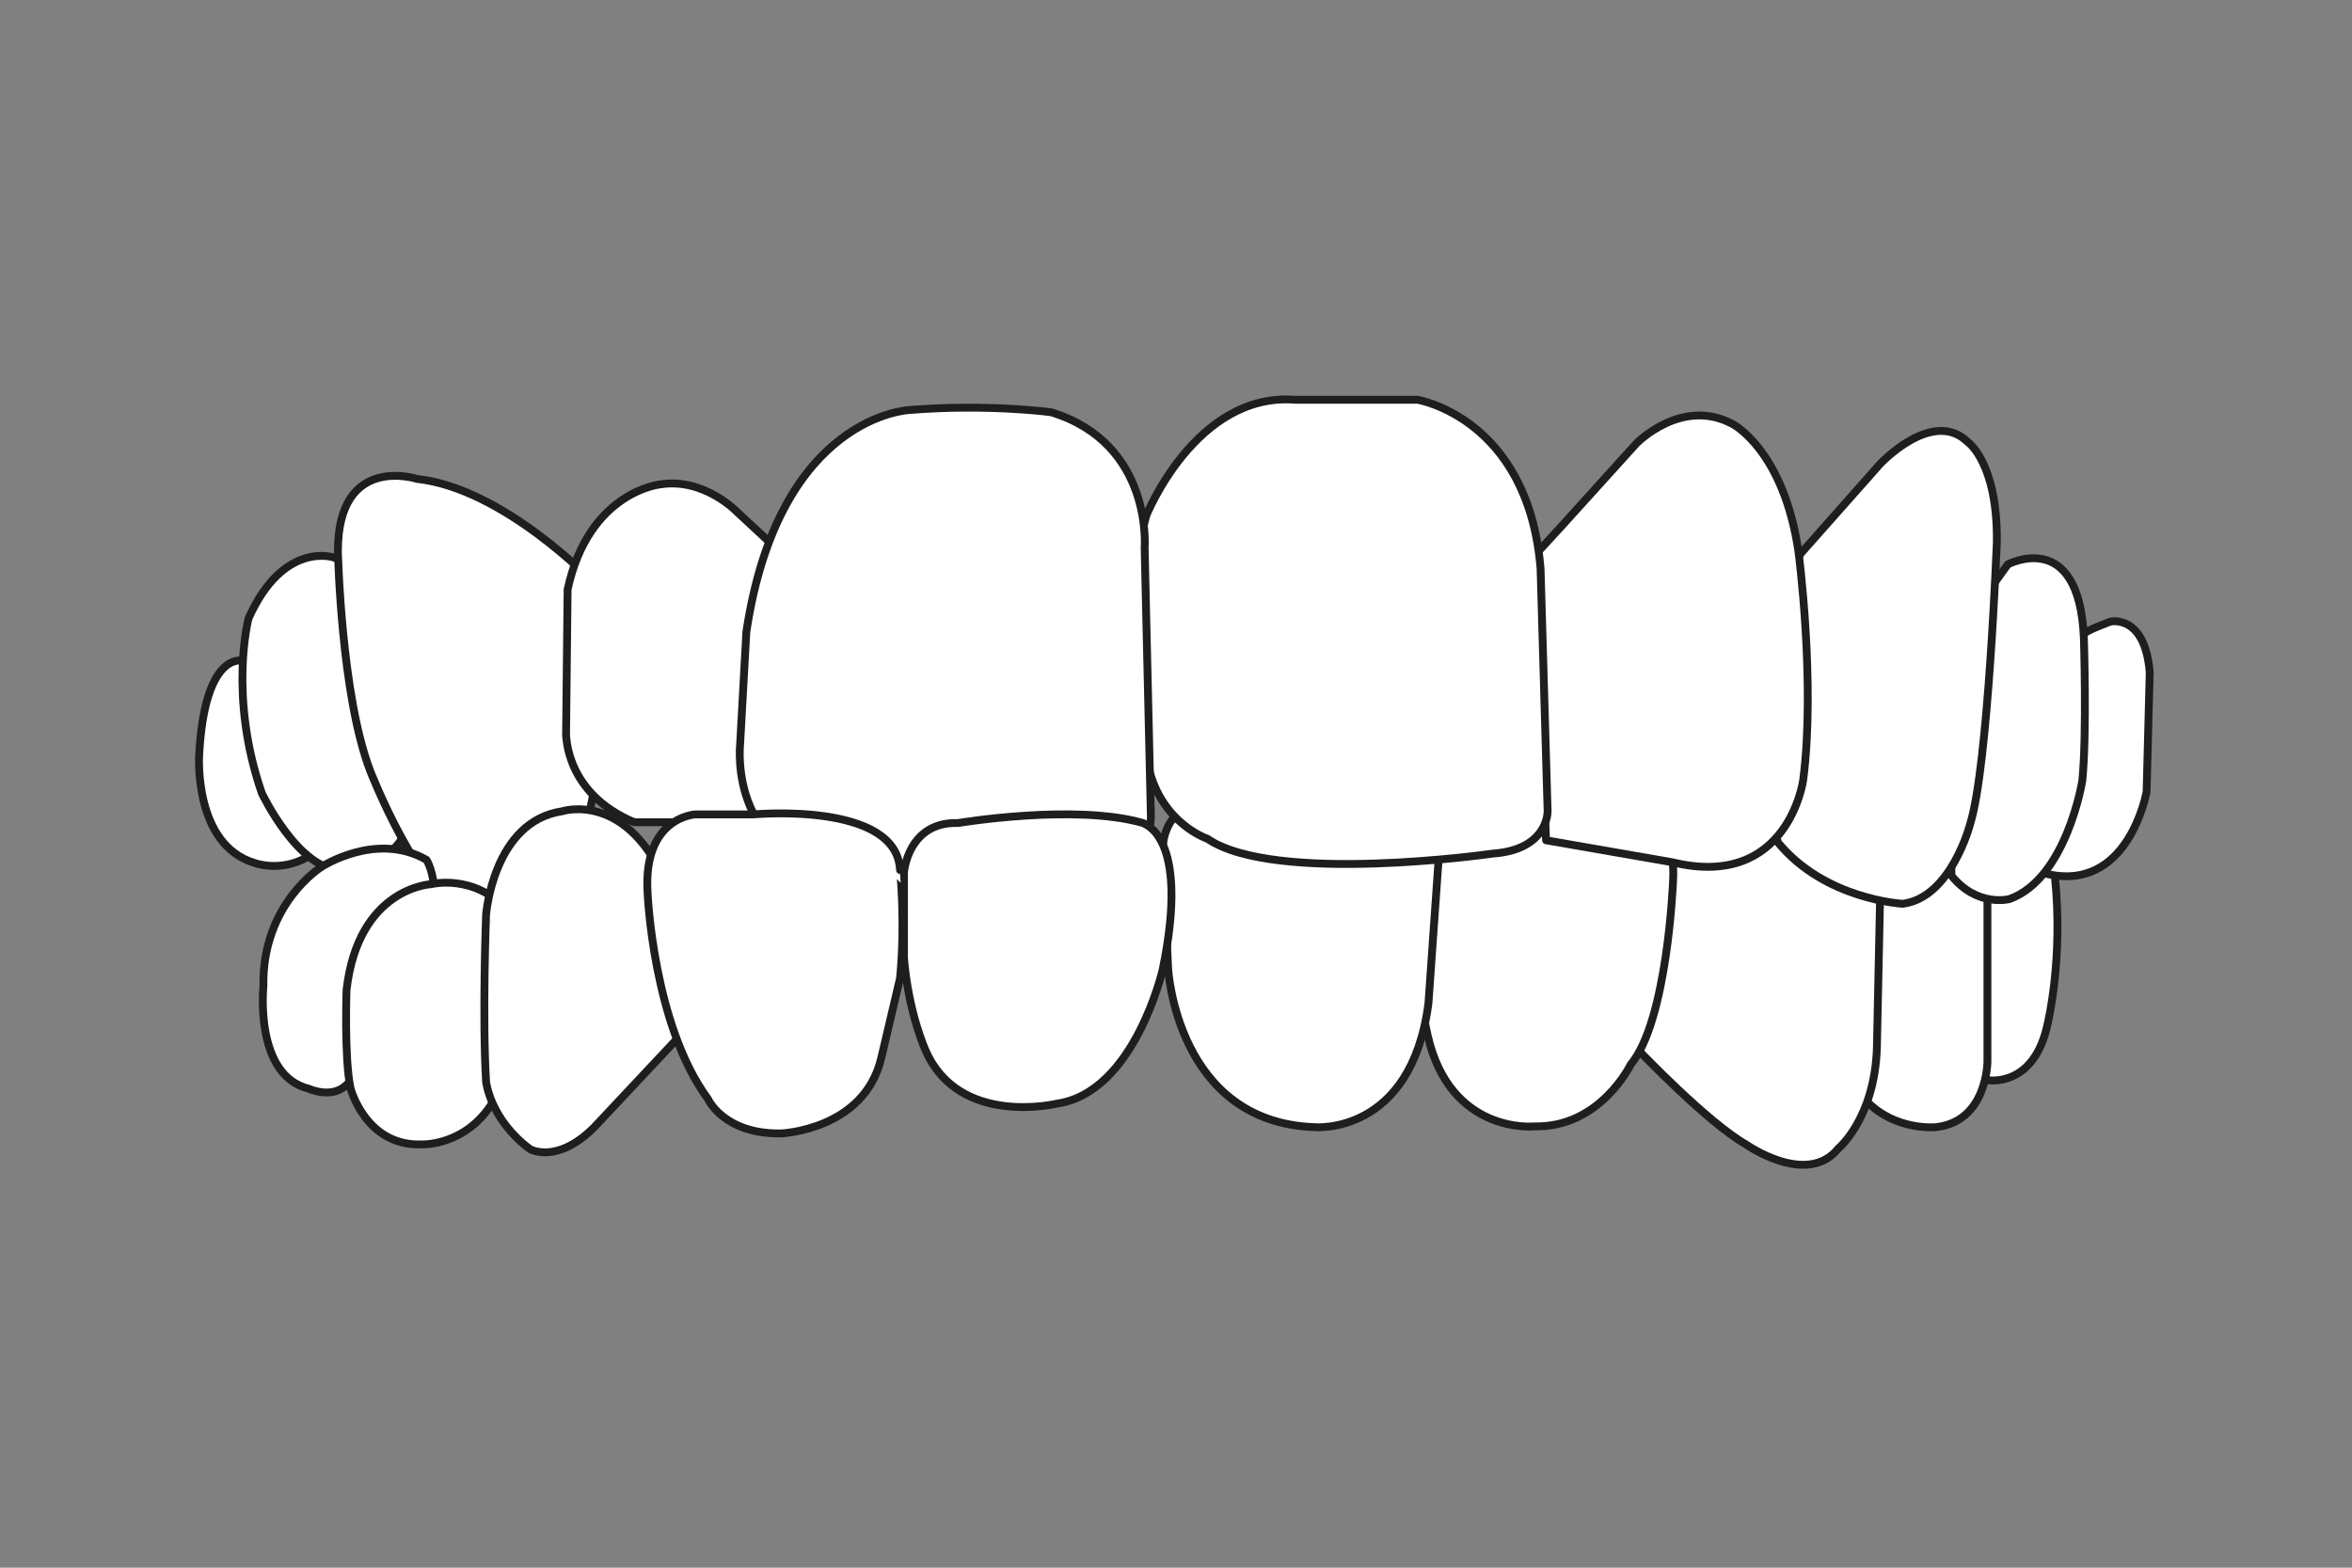
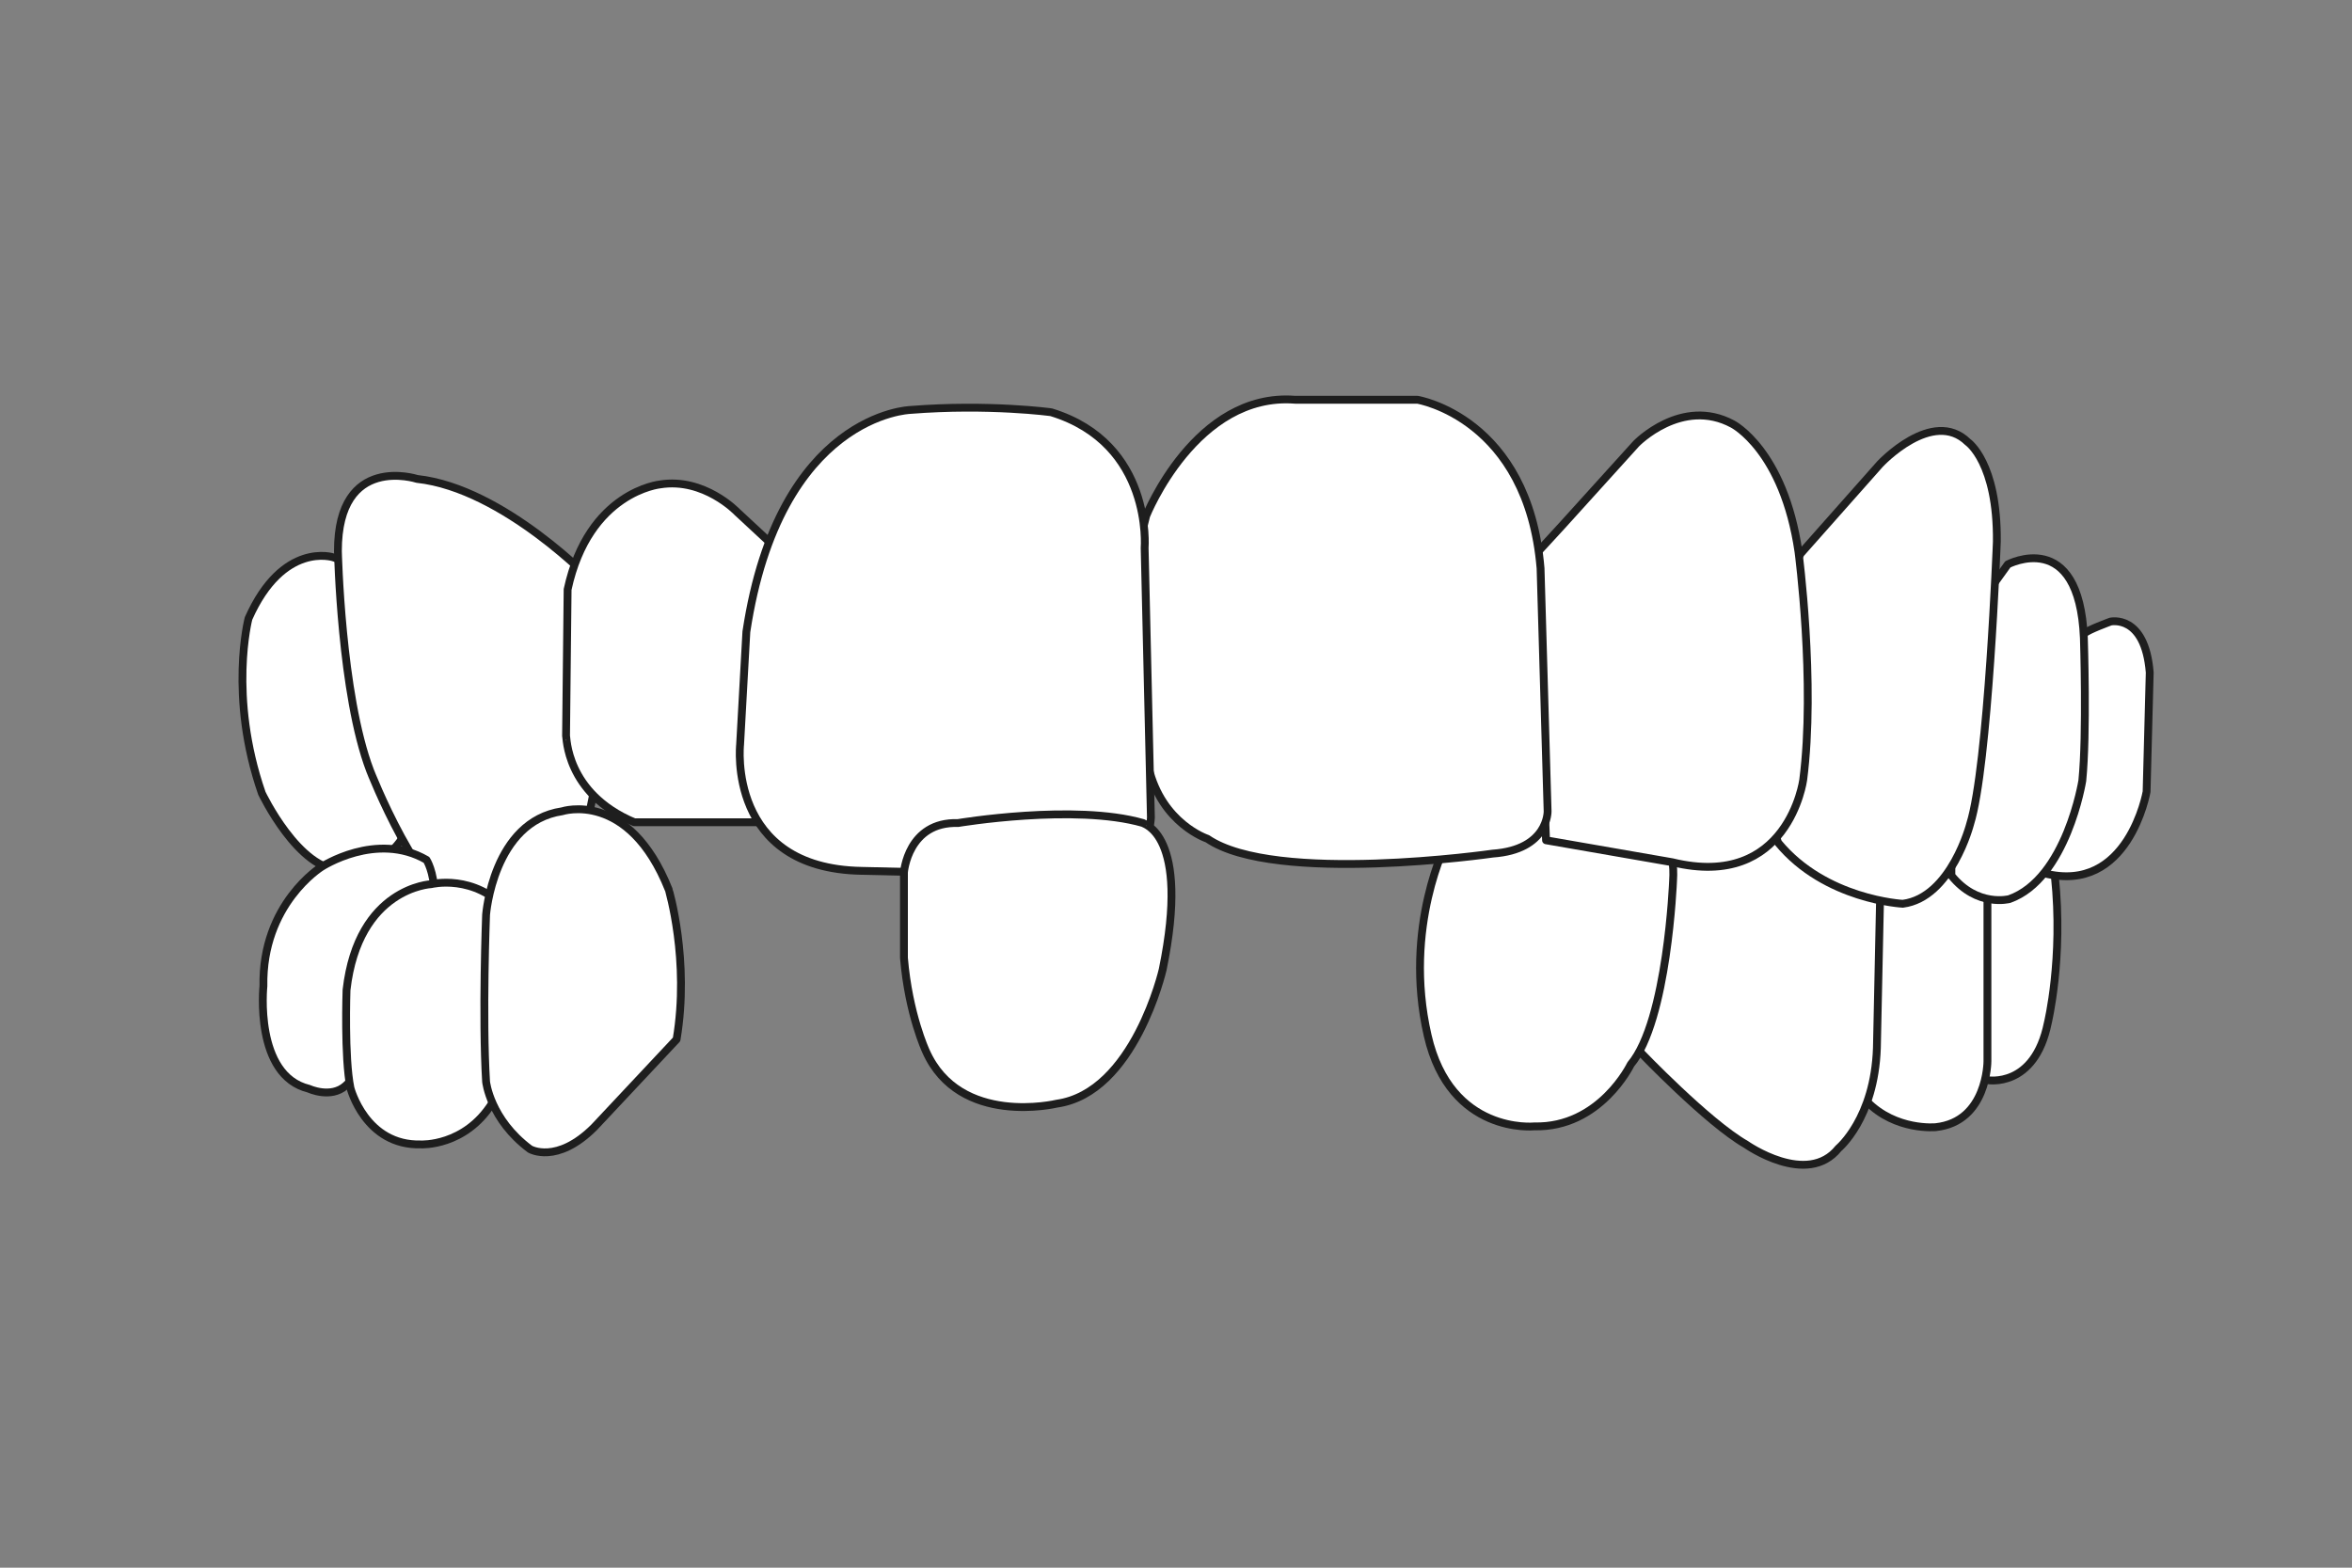
<svg xmlns="http://www.w3.org/2000/svg" version="1.1" id="Layer_1" x="0px" y="0px" viewBox="0 0 300 200" style="enable-background:new 0 0 300 200;" xml:space="preserve">
  <rect x="0" y="0" width="300" height="200" fill="#808080" stroke="none" />
  <style type="text/css">
	.st0{fill:#FFFFFF;stroke:#1E1E1E;stroke-linecap:round;stroke-linejoin:round;stroke-miterlimit:10;}
</style>
  <g>
-     <path class="st0" d="M39.1,109.4c-3.4,1.9-6.6,0.7-6.6,0.7c-7.8-2.3-7.1-13.7-7.1-13.7c0.7-13.5,5.6-12.1,5.6-12.1l6.2,1.4   l3.2,15.2L39.1,109.4z" />
    <path class="st0" d="M51.2,107.1c-2.8,4.1-7.6,3.9-7.6,3.9c-5.5,0.1-10.2-9.8-10.2-9.8c-4.3-12.4-1.7-22.3-1.7-22.3   c4.4-9.9,10.8-7.8,10.8-7.8l6.8,2.3l3.2,26.7L51.2,107.1z" />
    <path class="st0" d="M75.8,74.4c0,0-11.5-12.1-22.6-13.3c0,0-10.1-3.3-10.1,9.2c0,0,0.4,18.3,4.1,28c0,0,6.4,16.5,12.5,18.2   c0,0,4.1,3.1,15.5-12.9L80,80.2L75.8,74.4z" />
    <path class="st0" d="M44.1,138.5c-1.9,1.7-4.7,0.4-4.7,0.4c-7-1.7-5.8-13.1-5.8-13.1c-0.2-10.5,7.4-15.2,7.4-15.2s7-4.6,13.4-0.9   c0,0,3.8,5.7-3.2,18.2C51.4,127.8,48.8,134.2,44.1,138.5z" />
    <path class="st0" d="M62.8,140.7c-3.5,5.6-9.1,5.3-9.1,5.3c-7.1,0.2-9-7.2-9-7.2c-0.8-3.9-0.5-12.5-0.5-12.5   c1.5-13.1,10.8-13.5,10.8-13.5s5.5-1.4,9.8,3.4C64.9,116.1,72.4,125.4,62.8,140.7z" />
    <path class="st0" d="M86.3,132.6l-10.5,11.2c-4.8,4.8-8.2,2.8-8.2,2.8c-5.1-3.8-5.6-8.6-5.6-8.6c-0.5-8.3,0-21.3,0-21.3   s0.9-11.9,9.7-13.2c0,0,8.5-2.8,13.6,10C85.3,113.5,88,122.5,86.3,132.6z" />
    <path class="st0" d="M80.9,104.9h21.9l-0.4-31.8L94,65.3c0,0-4.2-4.4-9.8-3.5c0,0-9.1,0.9-11.8,13.4l-0.2,18.7   C72.3,93.9,72.1,101.2,80.9,104.9" />
    <path class="st0" d="M262.1,111.8c1.1,10.5-0.9,18.7-0.9,18.7c-1.7,8.4-7.7,7.3-7.7,7.3s-6.9-1.8-6.9-2.1s-1.1-27.5-1.1-27.5   l12-0.9L262.1,111.8z" />
    <path class="st0" d="M238.1,140.5c3.7,3.8,8.8,3.3,8.8,3.3c6.6-0.7,6.6-8.4,6.6-8.4v-20.5l-1.2-7l-11.4-2.9l-7.7,13.8l2.8,17.1   L238.1,140.5z" />
    <path class="st0" d="M209.2,134.2c0,0,8.6,9,13.5,11.8c0,0,7.8,5.5,11.8,0.5c0,0,4.6-3.8,4.9-12.8l0.4-18.8c0,0-3.7-8-15.8-8.8   c0,0-9.4-2.1-13.4,5C210.6,111,205.7,125.4,209.2,134.2z" />
    <path class="st0" d="M182.1,132.1c2.9,12.7,13.6,11.6,13.6,11.6c8.4,0.2,12.3-7.9,12.3-7.9c4.7-5.6,5.4-23.4,5.4-23.4   c0.6-8.6-7-8.4-7-8.4l-9.4-0.6c-11.3-0.5-12.4,3.9-12.4,3.9S178.9,118.2,182.1,132.1z" />
    <path class="st0" d="M260.7,111.4c10.8,2.8,13.1-10.4,13.1-10.4l0.4-15.2c-0.6-7.5-5-6.5-5-6.5s-3,1.1-3.3,1.5l-8.4,18L260.7,111.4   z" />
-     <path class="st0" d="M148.3,108.4l0.7,15.2c0,0,1.1,19.6,18.7,20.2c0,0,12.3,1.1,14.5-15.8l1.3-18.4c0,0-1.4-7.7-10.5-7.8h-17.2   C155.7,101.7,148.5,101.7,148.3,108.4z" />
    <path class="st0" d="M248.9,111.7c3.3,4.1,7.4,3,7.4,3c7.3-2.6,9.3-15.1,9.3-15.1c0.6-6,0.2-18.2,0.2-18.2   c-0.6-14.2-9.7-9.4-9.7-9.4l-7.2,10V111.7z" />
    <path class="st0" d="M226.8,107.5c6,7.3,15.9,7.8,15.9,7.8c6.2-0.8,8.6-10.2,8.6-10.2c2.3-7.3,3.4-36,3.4-36   c0.1-10.1-3.7-12.7-3.7-12.7c-4.5-4.4-11.2,2.8-11.2,2.8l-10.1,11.4l-9.9,16.7L226.8,107.5z" />
    <path class="st0" d="M199.2,67.1l9.5-10.5c0,0,5.8-6,12.3-2.5c0,0,6.5,3.3,8.4,16.3c0,0,2.2,16.7,0.6,29.1c0,0-1.9,14.1-16.7,10.5   l-16.1-2.8l-1.4-36.4L199.2,67.1z" />
    <path class="st0" d="M146.2,65.8c0,0,6.3-15.8,19-14.8l15.6,0c0,0,14.1,2.3,15.7,21.5l0.9,31c0,0,0.1,4.9-7,5.4   c0,0-27.8,4-36.4-1.9c0,0-5.8-1.9-7.5-9.1C146.4,98,143.2,76.8,146.2,65.8z" />
    <path class="st0" d="M116.1,52.3c0,0-16.7,0.5-20.9,28.3l-0.8,14.4c0,0-1.7,15.8,15.5,16.1l21.8,0.5c0,0,14.6,1.9,15.1-7.3   L146,69.9c0,0,1.1-13.3-11.9-17.3C134.2,52.6,126.1,51.5,116.1,52.3z" />
    <path class="st0" d="M148.3,123.7c0,0-3.6,15.7-13.5,17.1c0,0-12.4,3-16.7-6.7c0,0-2.2-4.7-2.8-11.9v-10.9c0,0,0.5-6.5,6.9-6.3   c0,0,14.9-2.5,23.6,0C145.7,105.1,151.9,106.2,148.3,123.7z" />
-     <path class="st0" d="M114.8,124.8l-2.4,10.2c-2.2,9.2-12.8,9.6-12.8,9.6c-7.3,0.1-9.3-4.4-9.3-4.4c-7-9.5-7.7-26.3-7.7-26.3   c-0.6-9.7,6.1-10,6.1-10h7.4c0,0,18.3-1.7,18.7,7.1C114.8,111,115.5,117.5,114.8,124.8z" />
  </g>
</svg>